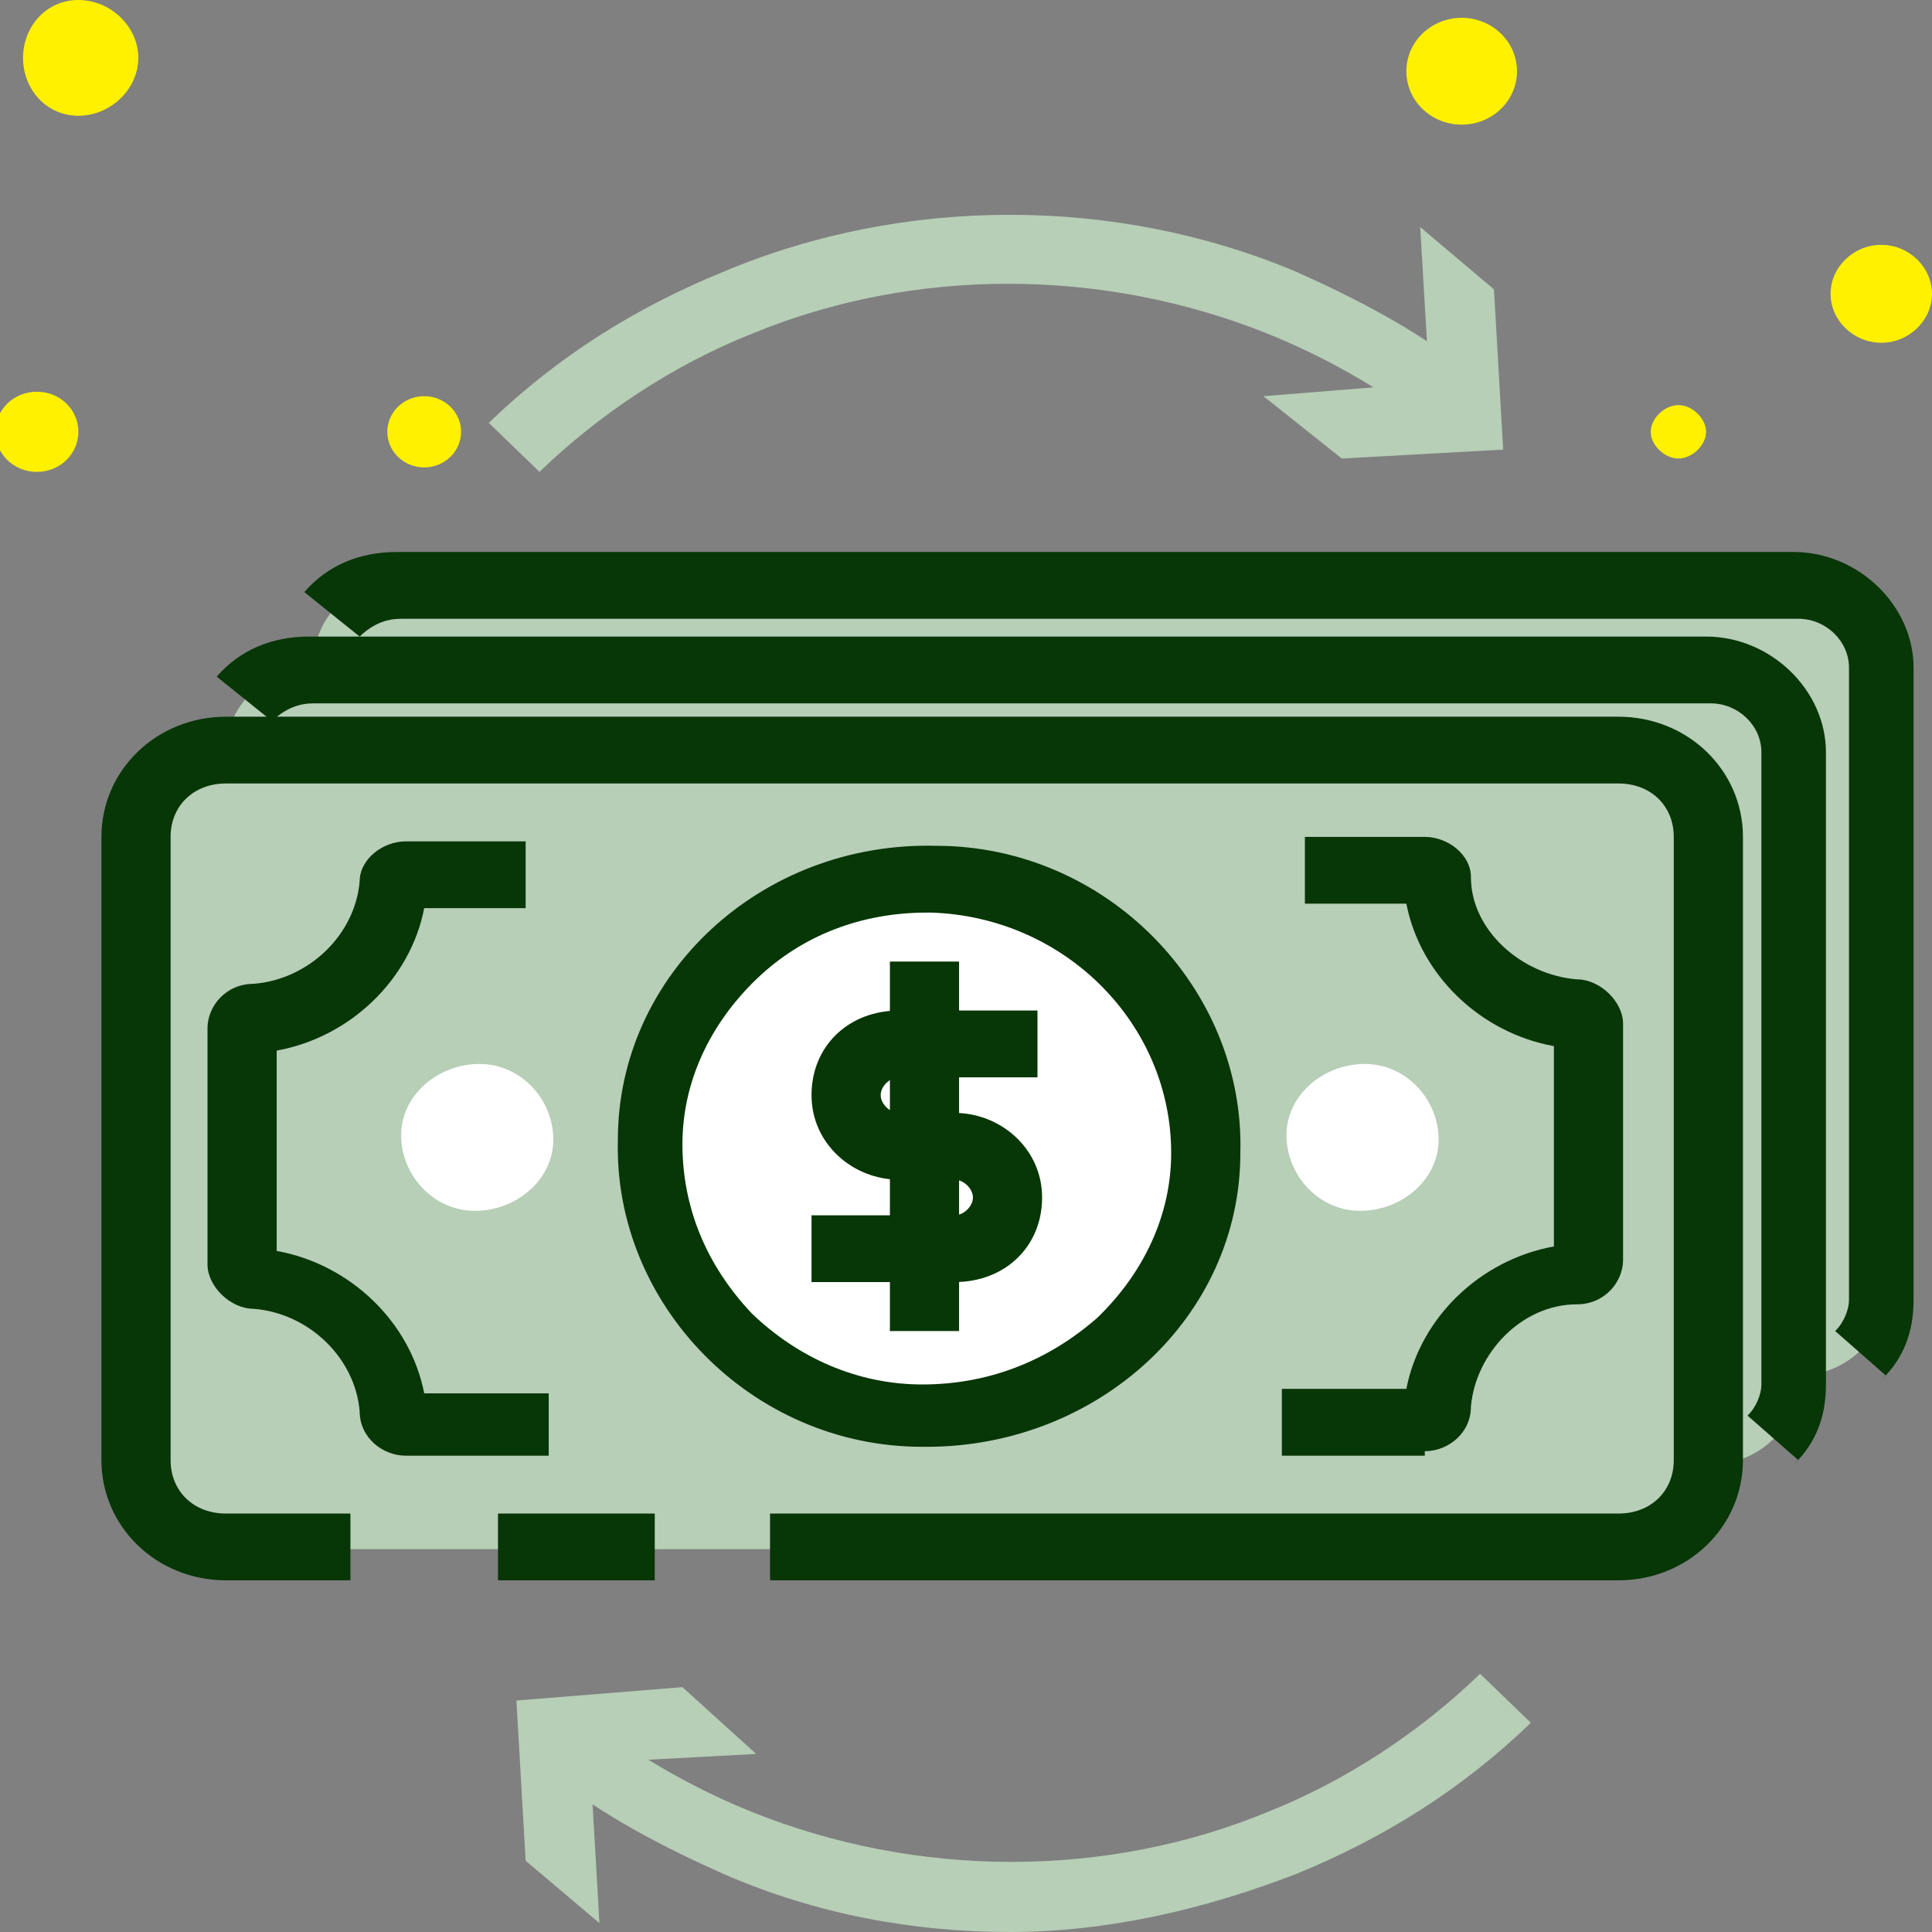
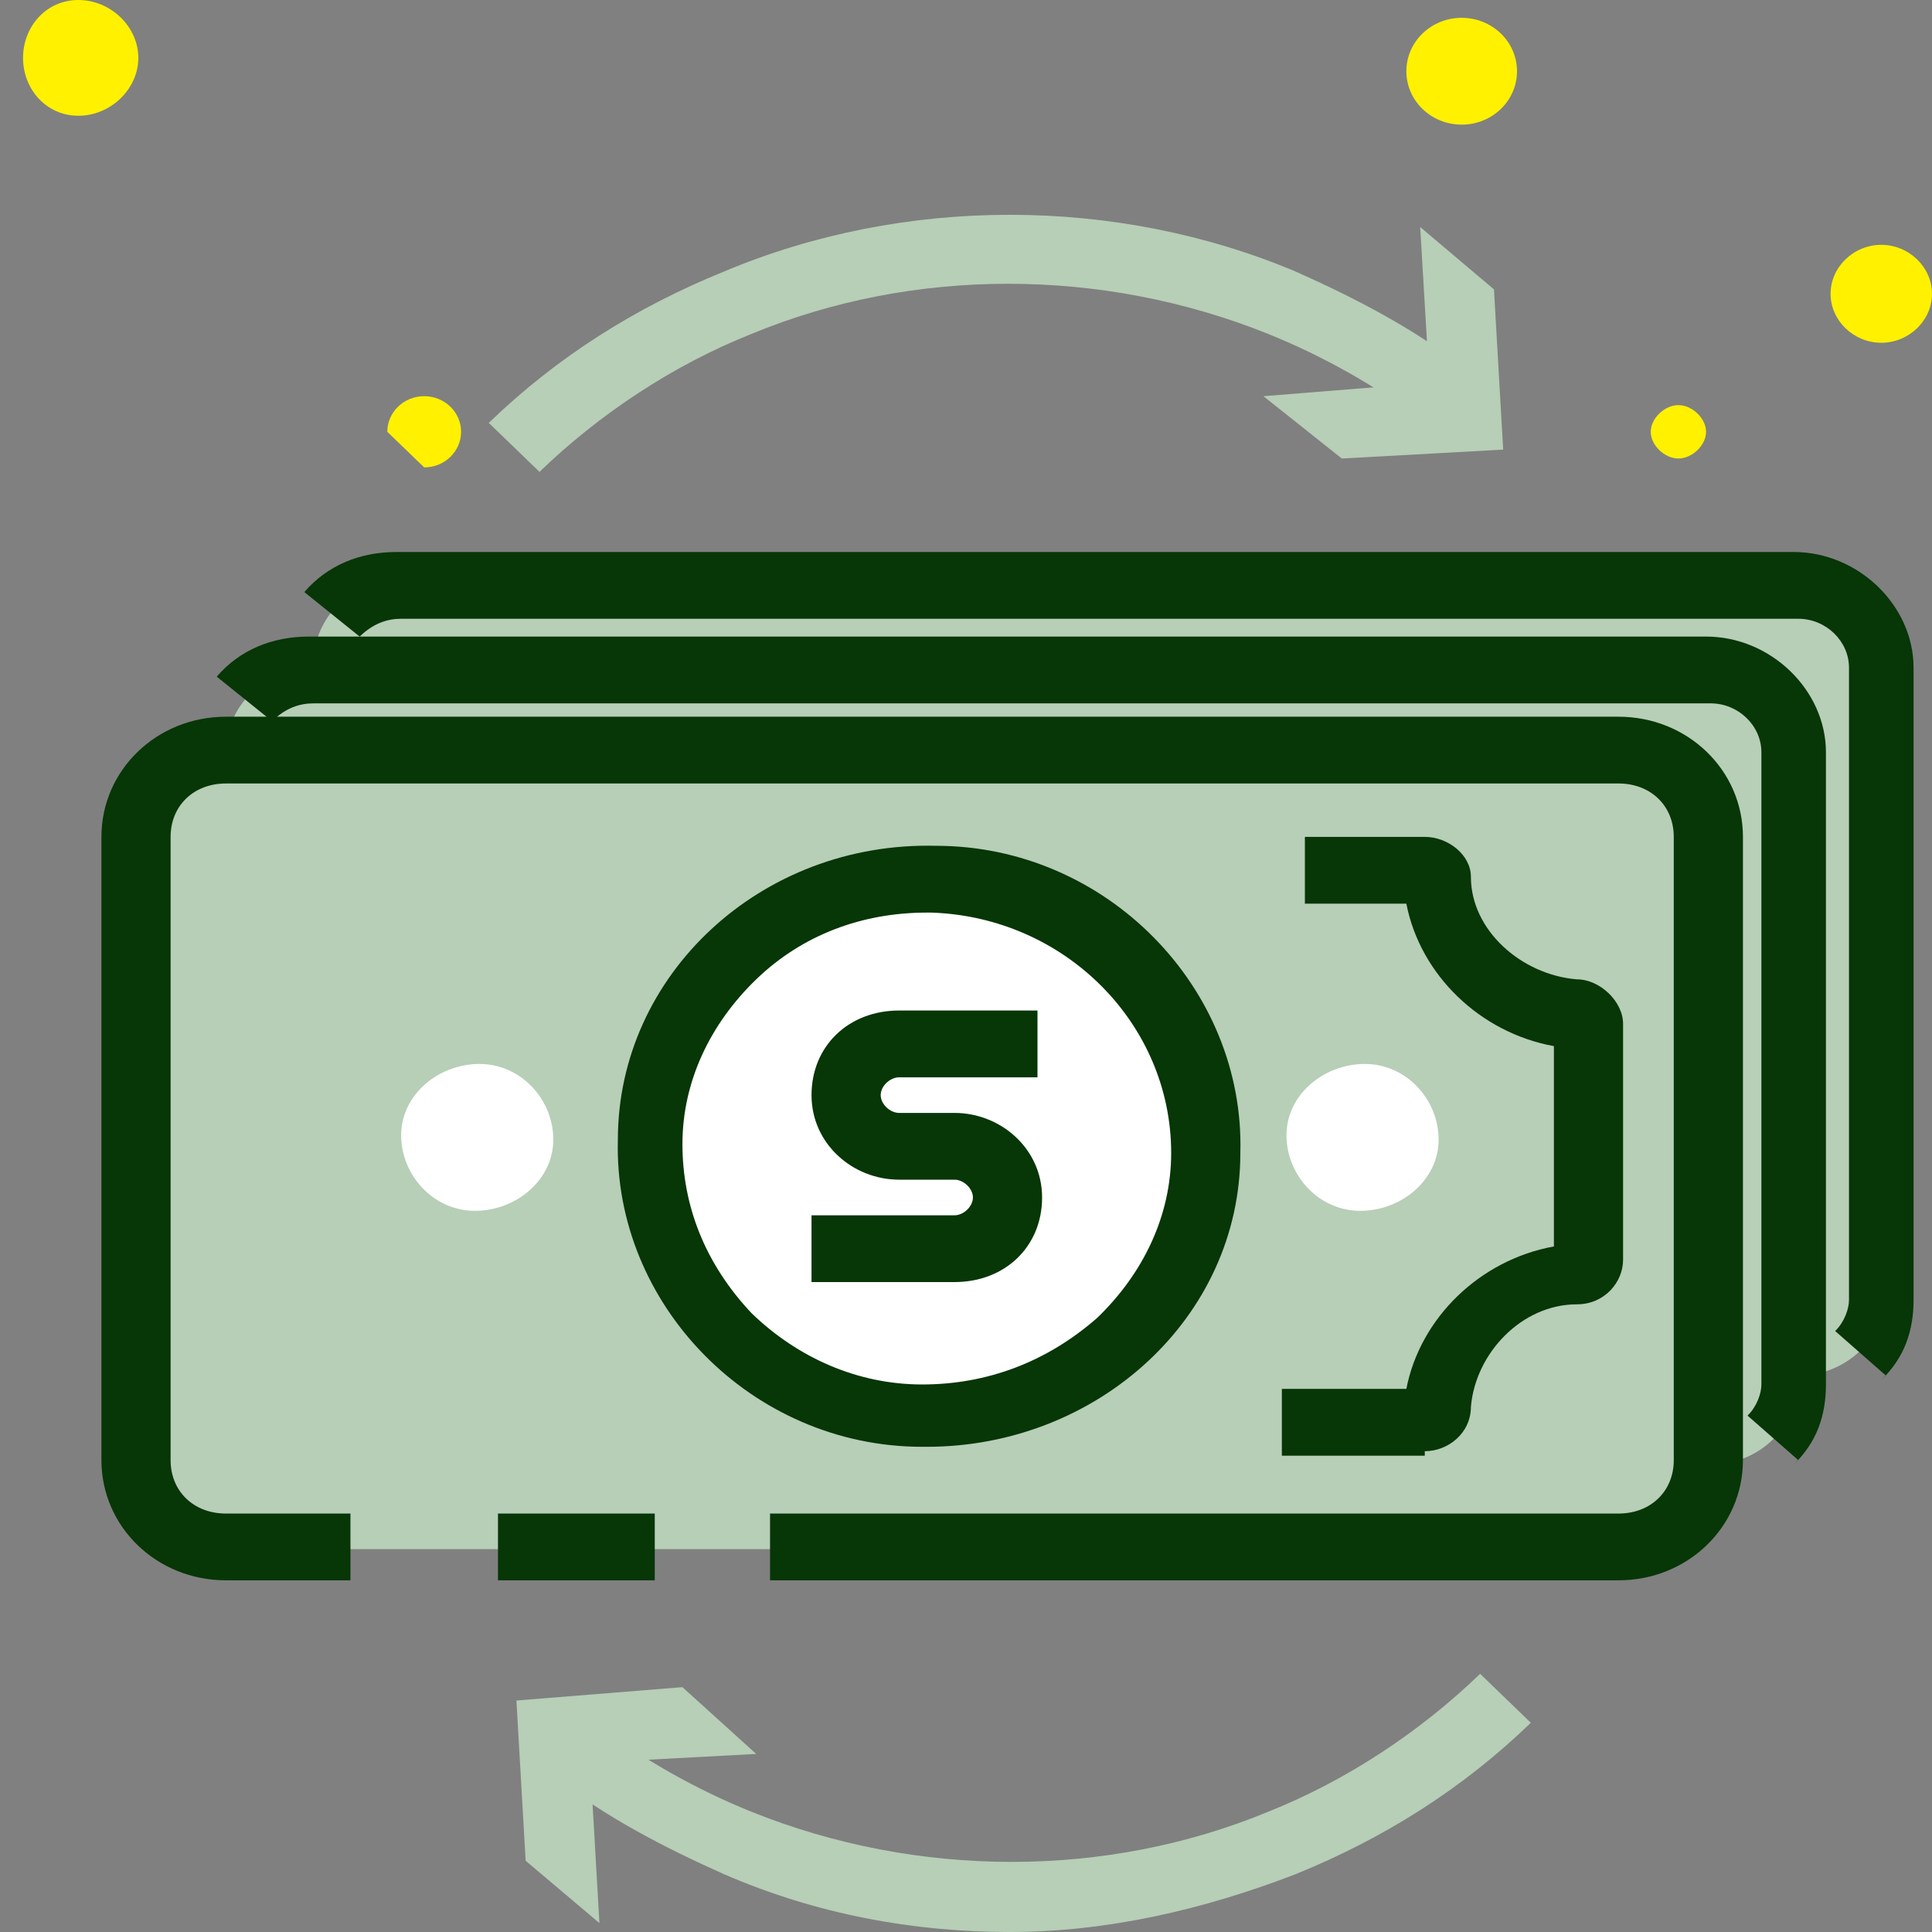
<svg xmlns="http://www.w3.org/2000/svg" width="70" height="70" viewBox="0 0 70 70" fill="none">
  <rect x="0" y="0" width="70" height="70" fill="#808080" stroke="none" />
  <g clip-path="url(#clip0_5095_3413)">
    <g clip-path="url(#clip1_5095_3413)">
-       <path d="M2.84 15.645C2.84 16.451 2.172 17.097 1.336 17.097C0.501 17.097 -0.167 16.451 -0.167 15.645C-0.167 14.838 0.501 14.193 1.336 14.193C2.172 14.193 2.84 14.838 2.84 15.645Z" fill="#FFF100" />
      <path d="M61.814 15.646C61.814 16.129 61.313 16.613 60.812 16.613C60.31 16.613 59.809 16.129 59.809 15.646C59.809 15.162 60.31 14.678 60.812 14.678C61.313 14.678 61.814 15.162 61.814 15.646Z" fill="#FFF100" />
      <path d="M5.012 2.097C5.012 3.226 4.01 4.194 2.84 4.194C1.671 4.194 0.835 3.226 0.835 2.097C0.835 0.968 1.671 0 2.84 0C4.01 0 5.012 0.968 5.012 2.097Z" fill="#FFF100" />
-       <path d="M15.37 16.935C16.108 16.935 16.706 16.357 16.706 15.645C16.706 14.932 16.108 14.354 15.37 14.354C14.632 14.354 14.033 14.932 14.033 15.645C14.033 16.357 14.632 16.935 15.37 16.935Z" fill="#FFF100" />
+       <path d="M15.37 16.935C16.108 16.935 16.706 16.357 16.706 15.645C16.706 14.932 16.108 14.354 15.37 14.354C14.632 14.354 14.033 14.932 14.033 15.645Z" fill="#FFF100" />
      <path d="M52.959 4.516C54.067 4.516 54.964 3.65 54.964 2.581C54.964 1.512 54.067 0.646 52.959 0.646C51.852 0.646 50.955 1.512 50.955 2.581C50.955 3.65 51.852 4.516 52.959 4.516Z" fill="#FFF100" />
      <path d="M70 10.645C70 11.613 69.165 12.419 68.162 12.419C67.16 12.419 66.325 11.613 66.325 10.645C66.325 9.678 67.16 8.871 68.162 8.871C69.165 8.871 70 9.678 70 10.645Z" fill="#FFF100" />
      <path d="M65.155 20.968H14.535C12.781 20.968 11.36 22.34 11.36 24.032V46.774C11.36 48.467 12.781 49.839 14.535 49.839H65.155C66.908 49.839 68.329 48.467 68.329 46.774V24.032C68.329 22.34 66.908 20.968 65.155 20.968Z" fill="#B7CEB7" />
      <path d="M68.329 49.839L66.492 48.226C66.826 47.903 66.993 47.419 66.993 47.097V24.194C66.993 23.226 66.157 22.419 65.155 22.419H14.535C14.033 22.419 13.532 22.581 13.031 23.064L11.026 21.452C11.862 20.484 13.031 20 14.367 20H64.988C67.327 20 69.332 21.936 69.332 24.194V47.097C69.332 48.226 68.998 49.194 68.162 50L68.329 49.839Z" fill="#073607" />
      <path d="M39.761 45.161C34.248 45.161 29.738 40.645 29.904 35.161C29.904 29.838 34.582 25.484 40.263 25.645C45.776 25.645 50.286 30.161 50.119 35.645C50.119 40.968 45.441 45.322 39.761 45.161Z" fill="white" />
      <path d="M55.633 37.742C54.129 37.742 52.959 36.451 52.959 35C52.959 33.548 54.296 32.419 55.8 32.419C57.303 32.419 58.473 33.709 58.473 35.161C58.473 36.612 57.136 37.742 55.633 37.742Z" fill="white" />
      <path d="M23.556 37.742C22.052 37.742 20.883 36.451 20.883 35C20.883 33.548 22.22 32.419 23.723 32.419C25.227 32.419 26.396 33.709 26.396 35.161C26.396 36.612 25.06 37.742 23.556 37.742Z" fill="white" />
      <path d="M39.928 46.291C39.928 46.291 39.928 46.291 39.761 46.291C36.754 46.291 33.914 45.001 31.742 42.904C29.57 40.807 28.568 38.065 28.568 35.162C28.568 29.194 33.914 24.355 40.095 24.517C46.277 24.517 51.289 29.678 51.122 35.646C51.122 41.613 45.943 46.291 39.761 46.291H39.928ZM39.928 26.775C35.084 26.775 31.241 30.484 31.074 35.162C31.074 37.42 31.909 39.517 33.58 41.291C35.251 42.904 37.422 43.871 39.761 43.871C42.1 43.871 44.272 43.065 46.11 41.452C47.78 39.839 48.783 37.742 48.783 35.484C48.783 33.226 47.947 31.13 46.277 29.355C44.606 27.742 42.434 26.775 40.095 26.775C40.095 26.775 40.095 26.775 39.928 26.775Z" fill="#073607" />
      <path d="M41.098 40.323H35.919V37.904H41.098C41.432 37.904 41.766 37.581 41.766 37.259C41.766 36.936 41.432 36.613 41.098 36.613H39.093C37.422 36.613 35.919 35.323 35.919 33.549C35.919 31.775 37.255 30.484 39.093 30.484H44.105V32.904H39.093C38.759 32.904 38.425 33.226 38.425 33.549C38.425 33.871 38.759 34.194 39.093 34.194H41.098C42.769 34.194 44.272 35.484 44.272 37.259C44.272 39.033 42.935 40.323 41.098 40.323Z" fill="#073607" />
      <path d="M41.265 28.71H38.759V42.097H41.265V28.71Z" fill="#073607" />
      <path d="M58.139 46.452H52.959V44.032H57.47C57.971 41.452 60.143 39.355 62.816 38.871V31.613C60.143 31.129 57.971 29.032 57.47 26.452H53.795V24.032H58.139C58.974 24.032 59.809 24.677 59.809 25.484C59.809 27.419 61.647 29.032 63.652 29.194C64.487 29.194 65.322 30 65.322 30.806V39.355C65.322 40.161 64.654 40.968 63.652 40.968C61.647 40.968 59.976 42.742 59.809 44.677C59.809 45.484 58.974 46.29 58.139 46.29V46.452Z" fill="#073607" />
      <path d="M26.396 46.451H21.217C20.382 46.451 19.547 45.806 19.547 44.839C19.38 42.903 17.709 41.29 15.704 41.129C14.869 41.129 14.033 40.322 14.033 39.516V30.968C14.033 30.161 14.702 29.355 15.704 29.355C17.709 29.355 19.38 27.581 19.547 25.645C19.547 24.838 20.382 24.193 21.217 24.193H25.561V26.613H21.886C21.384 29.193 19.212 31.29 16.539 31.774V39.032C19.212 39.516 21.384 41.613 21.886 44.193H26.396V46.613V46.451Z" fill="#073607" />
      <path d="M61.981 24.193H11.36C9.607 24.193 8.186 25.565 8.186 27.258V50C8.186 51.692 9.607 53.064 11.36 53.064H61.981C63.734 53.064 65.155 51.692 65.155 50V27.258C65.155 25.565 63.734 24.193 61.981 24.193Z" fill="#B7CEB7" />
      <path d="M65.155 52.903L63.317 51.29C63.652 50.968 63.819 50.484 63.819 50.161V27.258C63.819 26.29 62.983 25.484 61.981 25.484H11.36C10.859 25.484 10.358 25.645 9.857 26.129L7.852 24.516C8.687 23.548 9.857 23.064 11.193 23.064H61.814C64.153 23.064 66.157 25 66.157 27.258V50.161C66.157 51.29 65.823 52.258 64.988 53.065L65.155 52.903Z" fill="#073607" />
      <path d="M36.587 48.225C31.074 48.225 26.563 43.709 26.73 38.226C26.73 32.903 31.408 28.548 37.088 28.709C42.601 28.709 47.112 33.225 46.945 38.709C46.945 44.032 42.267 48.387 36.587 48.225Z" fill="white" />
      <path d="M52.458 40.806C50.955 40.806 49.785 39.516 49.785 38.064C49.785 36.612 51.122 35.483 52.625 35.483C54.129 35.483 55.298 36.774 55.298 38.225C55.298 39.677 53.962 40.806 52.458 40.806Z" fill="white" />
      <path d="M20.382 40.806C18.878 40.806 17.709 39.516 17.709 38.064C17.709 36.612 19.045 35.483 20.549 35.483C22.052 35.483 23.222 36.774 23.222 38.225C23.222 39.677 21.886 40.806 20.382 40.806Z" fill="white" />
      <path d="M36.754 49.355C36.754 49.355 36.754 49.355 36.587 49.355C30.406 49.355 25.394 44.194 25.561 38.226C25.561 32.258 30.907 27.42 37.088 27.581C40.095 27.581 42.935 28.871 45.107 30.968C47.279 33.065 48.282 35.807 48.282 38.71C48.282 44.678 43.103 49.355 36.921 49.355H36.754ZM36.754 30C34.415 30 32.243 30.807 30.573 32.42C28.902 34.033 27.9 36.13 27.9 38.388C27.9 40.646 28.735 42.742 30.406 44.517C32.076 46.13 34.248 47.097 36.587 47.097C38.926 47.097 41.098 46.291 42.935 44.678C44.606 43.065 45.609 40.968 45.609 38.71C45.609 36.452 44.773 34.355 43.103 32.581C41.432 30.968 39.26 30 36.921 30C36.921 30 36.921 30 36.754 30Z" fill="#073607" />
      <path d="M37.924 43.388H32.745V40.968H37.924C38.258 40.968 38.592 40.646 38.592 40.323C38.592 40 38.258 39.678 37.924 39.678H35.919C34.248 39.678 32.745 38.388 32.745 36.613C32.745 34.839 34.081 33.549 35.919 33.549H40.931V35.968H35.919C35.585 35.968 35.251 36.291 35.251 36.613C35.251 36.936 35.585 37.258 35.919 37.258H37.924C39.594 37.258 41.098 38.549 41.098 40.323C41.098 42.097 39.761 43.388 37.924 43.388Z" fill="#073607" />
      <path d="M38.091 31.774H35.585V45.161H38.091V31.774Z" fill="#073607" />
      <path d="M54.964 49.677H49.785V47.258H54.296C54.797 44.677 56.969 42.58 59.642 42.096V34.839C56.969 34.355 54.797 32.258 54.296 29.677H50.621V27.258H54.964C55.8 27.258 56.635 27.903 56.635 28.709C56.635 30.645 58.473 32.258 60.477 32.419C61.313 32.419 62.148 33.226 62.148 34.032V42.58C62.148 43.387 61.48 44.193 60.477 44.193C58.473 44.193 56.802 45.968 56.635 47.903C56.635 48.709 55.8 49.516 54.964 49.516V49.677Z" fill="#073607" />
      <path d="M23.055 49.677H17.876C17.041 49.677 16.205 49.032 16.205 48.064C16.038 46.129 14.368 44.516 12.363 44.354C11.527 44.354 10.692 43.548 10.692 42.742V34.193C10.692 33.387 11.36 32.58 12.363 32.58C14.368 32.58 16.038 30.806 16.205 28.871C16.205 28.064 17.041 27.419 17.876 27.419H22.22V29.838H18.544C18.043 32.419 15.871 34.516 13.198 35V42.258C15.871 42.742 18.043 44.838 18.544 47.419H23.055V49.838V49.677Z" fill="#073607" />
      <path d="M58.807 27.258H8.186C6.433 27.258 5.012 28.63 5.012 30.322V53.064C5.012 54.757 6.433 56.129 8.186 56.129H58.807C60.56 56.129 61.981 54.757 61.981 53.064V30.322C61.981 28.63 60.56 27.258 58.807 27.258Z" fill="#B7CEB7" />
      <path d="M23.723 54.839H18.043V57.258H23.723V54.839Z" fill="#073607" />
      <path d="M58.64 57.258H27.9V54.839H58.64C59.809 54.839 60.644 54.032 60.644 52.903V30.323C60.644 29.194 59.809 28.387 58.64 28.387H8.186C7.017 28.387 6.181 29.194 6.181 30.323V52.903C6.181 54.032 7.017 54.839 8.186 54.839H12.697V57.258H8.186C5.68 57.258 3.675 55.323 3.675 52.903V30.323C3.675 27.903 5.68 25.968 8.186 25.968H58.64C61.146 25.968 63.15 27.903 63.15 30.323V52.903C63.15 55.323 61.146 57.258 58.64 57.258Z" fill="#073607" />
      <path d="M33.413 51.29C27.9 51.29 23.389 46.774 23.556 41.29C23.556 35.967 28.234 31.613 33.914 31.774C39.427 31.774 43.938 36.29 43.771 41.774C43.771 47.096 39.093 51.451 33.413 51.29Z" fill="white" />
      <path d="M49.284 43.871C47.78 43.871 46.611 42.581 46.611 41.13C46.611 39.678 47.947 38.549 49.451 38.549C50.955 38.549 52.124 39.839 52.124 41.291C52.124 42.742 50.788 43.871 49.284 43.871Z" fill="white" />
      <path d="M17.208 43.871C15.704 43.871 14.534 42.581 14.534 41.13C14.534 39.678 15.871 38.549 17.375 38.549C18.878 38.549 20.048 39.839 20.048 41.291C20.048 42.742 18.711 43.871 17.208 43.871Z" fill="white" />
      <path d="M33.58 52.42C33.58 52.42 33.58 52.42 33.413 52.42C27.232 52.42 22.22 47.258 22.387 41.291C22.387 35.323 27.566 30.484 33.914 30.645C40.096 30.645 45.107 35.807 44.94 41.775C44.94 47.742 39.761 52.42 33.58 52.42ZM33.58 33.065C31.241 33.065 29.069 33.871 27.399 35.484C25.728 37.097 24.726 39.194 24.726 41.452C24.726 43.71 25.561 45.807 27.232 47.581C28.902 49.194 31.074 50.162 33.413 50.162C35.752 50.162 37.924 49.355 39.761 47.742C41.432 46.129 42.434 44.033 42.434 41.775C42.434 37.097 38.592 33.226 33.747 33.065C33.747 33.065 33.747 33.065 33.58 33.065Z" fill="#073607" />
      <path d="M34.582 46.452H29.403V44.033H34.582C34.916 44.033 35.251 43.71 35.251 43.388C35.251 43.065 34.916 42.742 34.582 42.742H32.578C30.907 42.742 29.403 41.452 29.403 39.678C29.403 37.904 30.74 36.613 32.578 36.613H37.59V39.033H32.578C32.243 39.033 31.909 39.355 31.909 39.678C31.909 40 32.243 40.323 32.578 40.323H34.582C36.253 40.323 37.757 41.613 37.757 43.388C37.757 45.162 36.42 46.452 34.582 46.452Z" fill="#073607" />
-       <path d="M34.749 34.839H32.243V48.226H34.749V34.839Z" fill="#073607" />
      <path d="M51.623 52.742H46.444V50.322H50.955C51.456 47.742 53.628 45.645 56.301 45.161V37.903C53.628 37.419 51.456 35.322 50.955 32.742H47.279V30.322H51.623C52.458 30.322 53.294 30.967 53.294 31.774C53.294 33.709 55.131 35.322 57.136 35.484C57.971 35.484 58.807 36.29 58.807 37.096V45.645C58.807 46.451 58.138 47.258 57.136 47.258C55.131 47.258 53.461 49.032 53.294 50.967C53.294 51.935 52.458 52.58 51.623 52.58V52.742Z" fill="#073607" />
-       <path d="M19.881 52.742H14.702C13.866 52.742 13.031 52.097 13.031 51.13C12.864 49.194 11.193 47.581 9.189 47.42C8.353 47.42 7.518 46.613 7.518 45.807V37.259C7.518 36.452 8.186 35.646 9.189 35.646C11.193 35.484 12.864 33.871 13.031 31.936C13.031 31.13 13.866 30.484 14.702 30.484H19.045V32.904H15.37C14.869 35.484 12.697 37.581 10.024 38.065V45.323C12.697 45.807 14.869 47.904 15.37 50.484H19.881V52.904V52.742Z" fill="#073607" />
      <path d="M19.547 17.097L17.709 15.322C20.215 12.903 23.055 11.129 26.229 9.839C32.745 7.097 40.43 7.097 46.945 9.839C49.117 10.806 51.289 11.935 53.127 13.387L51.623 15.322C49.952 14.032 47.947 12.903 45.943 12.097C39.928 9.677 33.079 9.677 27.232 12.097C24.391 13.226 21.718 15 19.547 17.097Z" fill="#B7CEB7" />
      <path d="M45.776 14.355L51.79 13.871L51.456 8.226L54.129 10.484L54.463 16.29L48.616 16.613L45.776 14.355Z" fill="#B7CEB7" />
      <path d="M36.587 70C33.079 70 29.57 69.355 26.229 67.904C24.057 66.936 21.885 65.807 20.048 64.355L21.551 62.42C23.222 63.71 25.227 64.839 27.232 65.645C33.246 68.065 40.096 68.065 45.943 65.645C48.783 64.516 51.456 62.742 53.628 60.645L55.465 62.42C52.959 64.839 50.119 66.613 46.945 67.904C43.604 69.194 40.096 70 36.587 70Z" fill="#B7CEB7" />
      <path d="M27.398 63.548L21.384 63.871L21.718 69.677L19.045 67.419L18.711 61.613L24.726 61.129L27.398 63.548Z" fill="#B7CEB7" />
    </g>
  </g>
  <defs>
    <clipPath id="clip0_5095_3413">
      <rect width="70" height="70" fill="white" />
    </clipPath>
    <clipPath id="clip1_5095_3413">
      <rect width="70" height="70" fill="white" />
    </clipPath>
  </defs>
</svg>